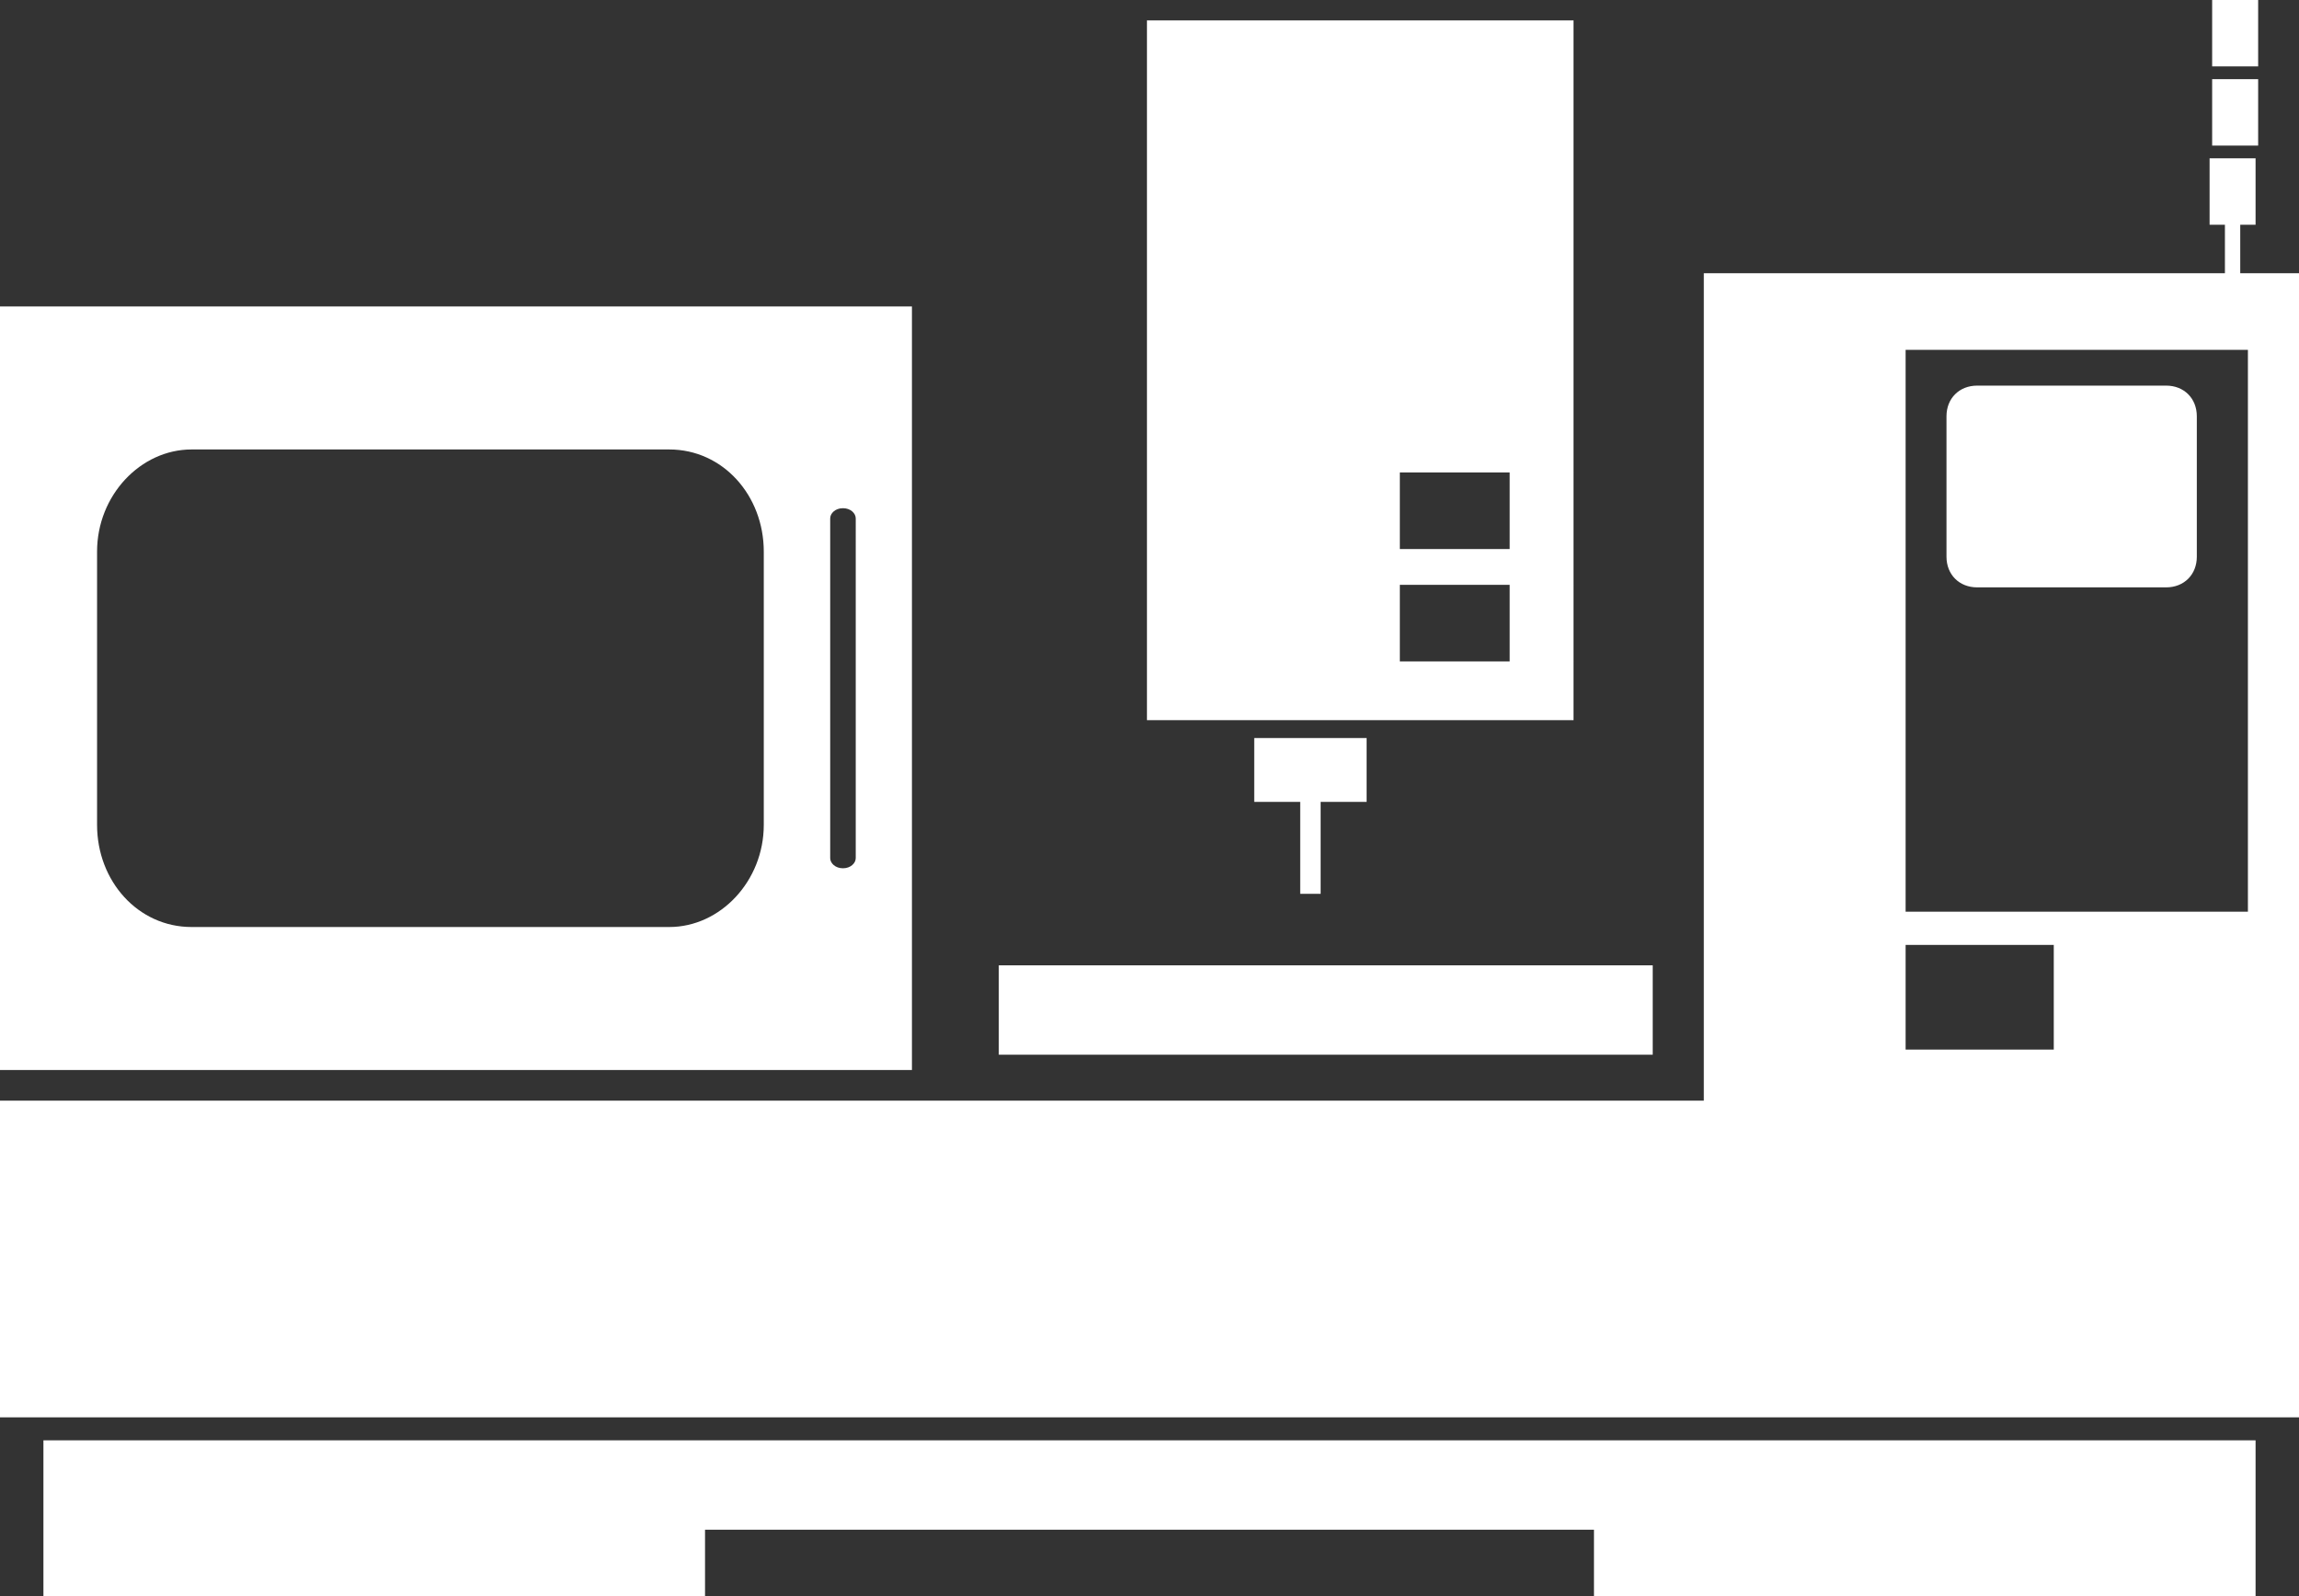
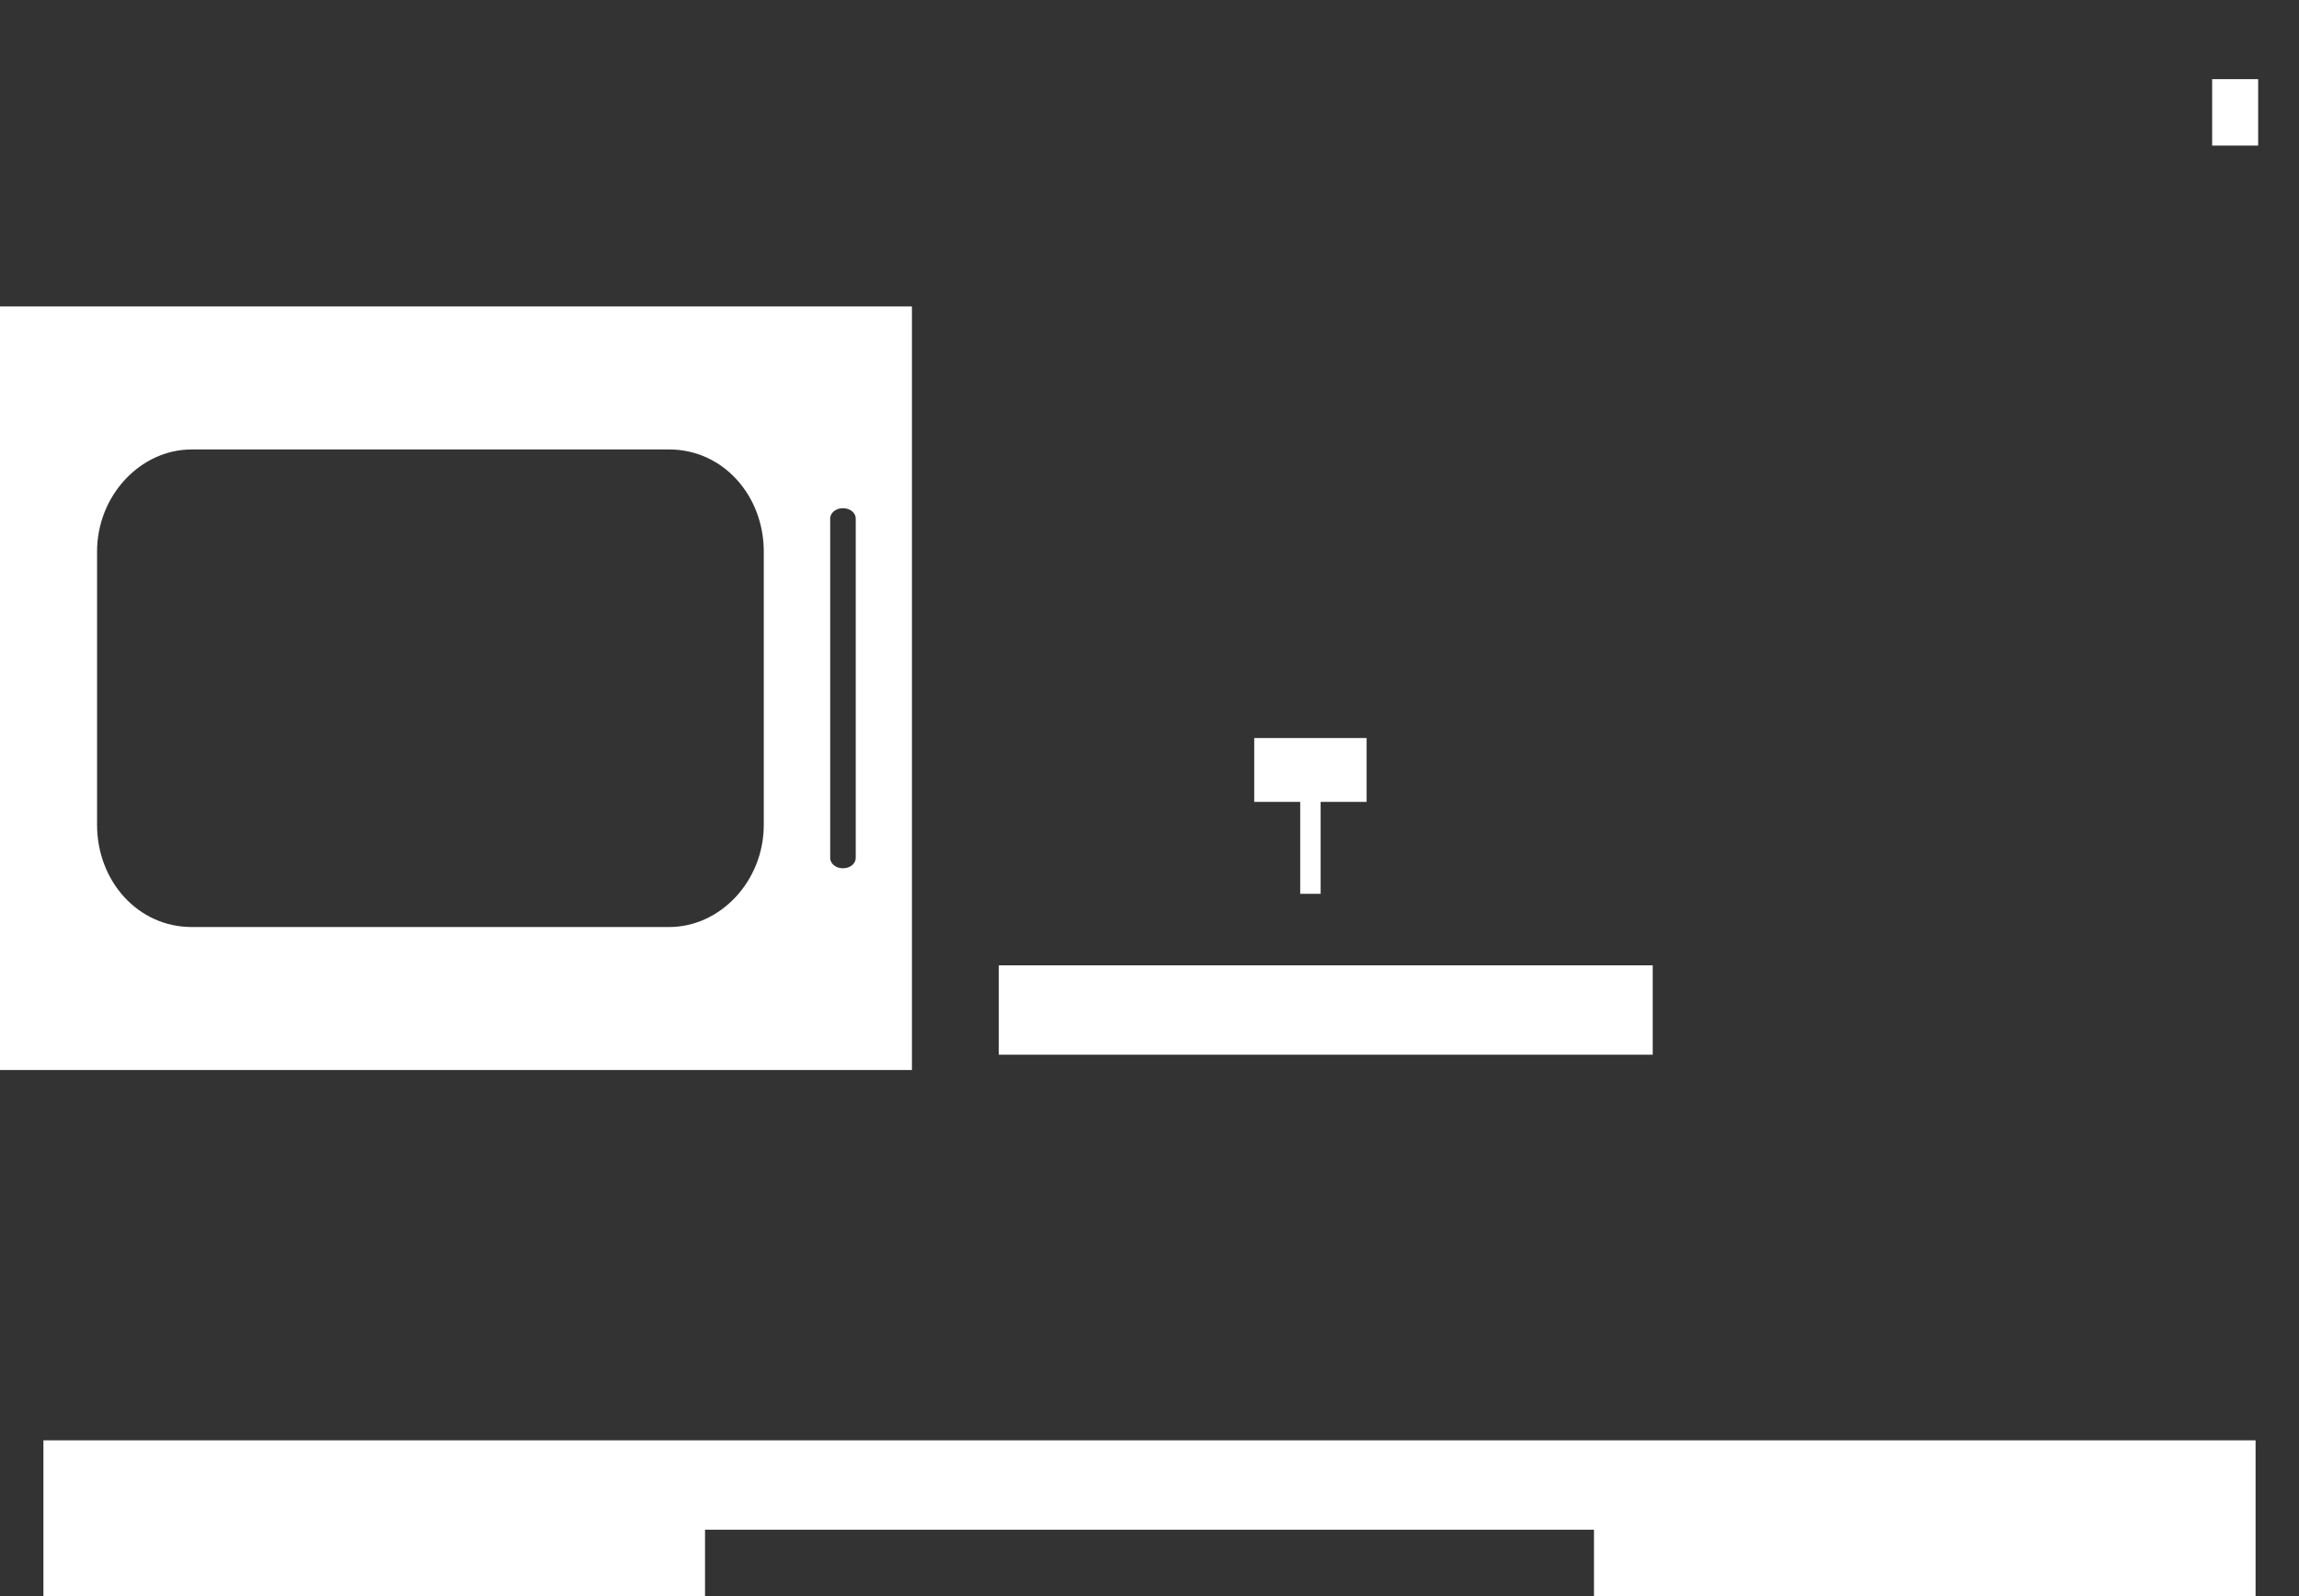
<svg xmlns="http://www.w3.org/2000/svg" version="1.1" id="Layer_1" x="0px" y="0px" width="90px" height="62.5px" viewBox="5 5 90 62.5" enable-background="new 5 5 90 62.5" xml:space="preserve">
  <rect x="5" y="5" width="90" height="62.5" fill="#333333" stroke="none" />
-   <rect x="91.6" y="5" fill="#FFFFFF" width="1.801" height="2.6" />
  <rect x="91.6" y="8.1" fill="#FFFFFF" width="1.801" height="2.601" />
  <path fill="#FFFFFF" d="M5,17V46.9h35.7V17H5z M34.9,37.3c0,2.2-1.7,4-3.7,4H12.5c-2.1,0-3.7-1.8-3.7-4V26.6c0-2.2,1.7-4,3.7-4h18.7  c2.1,0,3.7,1.8,3.7,4V37.3z M38.5,38.6c0,0.2-0.2,0.4-0.5,0.4s-0.5-0.2-0.5-0.4V25.3c0-0.2,0.2-0.4,0.5-0.4s0.5,0.2,0.5,0.4V38.6z" />
-   <path fill="#FFFFFF" d="M92.7,15.7v-1.9h0.6v-2.6h-1.8v2.6h0.6v1.9H71.7V48.1H5v12.4h66.7h3H95V15.7H92.7z M85.4,46.1H79.6V42H85.4  V46.1z M93,40.7H79.6v-22H93V40.7z" />
-   <path fill="#FFFFFF" d="M91,26.8c0,0.7-0.5,1.2-1.2,1.2H82.4c-0.7,0-1.2-0.5-1.2-1.2v-5.5c0-0.7,0.5-1.2,1.2-1.2H89.8  c0.7,0,1.2,0.5,1.2,1.2V26.8z" />
-   <path fill="#FFFFFF" d="M49.9,5.8v27.4h16.7V5.8H49.9z M64.1,30.9h-4.3v-3h4.3V30.9z M64.1,26.5h-4.3v-3h4.3V26.5z" />
  <polygon fill="#FFFFFF" points="58.5,33.9 54.1,33.9 54.1,36.4 55.9,36.4 55.9,40 56.7,40 56.7,36.4 58.5,36.4 " />
  <rect x="44.1" y="42.8" fill="#FFFFFF" width="25.6" height="3.5" />
  <polygon fill="#FFFFFF" points="75.8,61.4 67.4,61.4 32.6,61.4 25.3,61.4 6.7,61.4 6.7,67.5 32.6,67.5 32.6,64.9 67.4,64.9   67.4,67.5 93.3,67.5 93.3,61.4 " />
</svg>